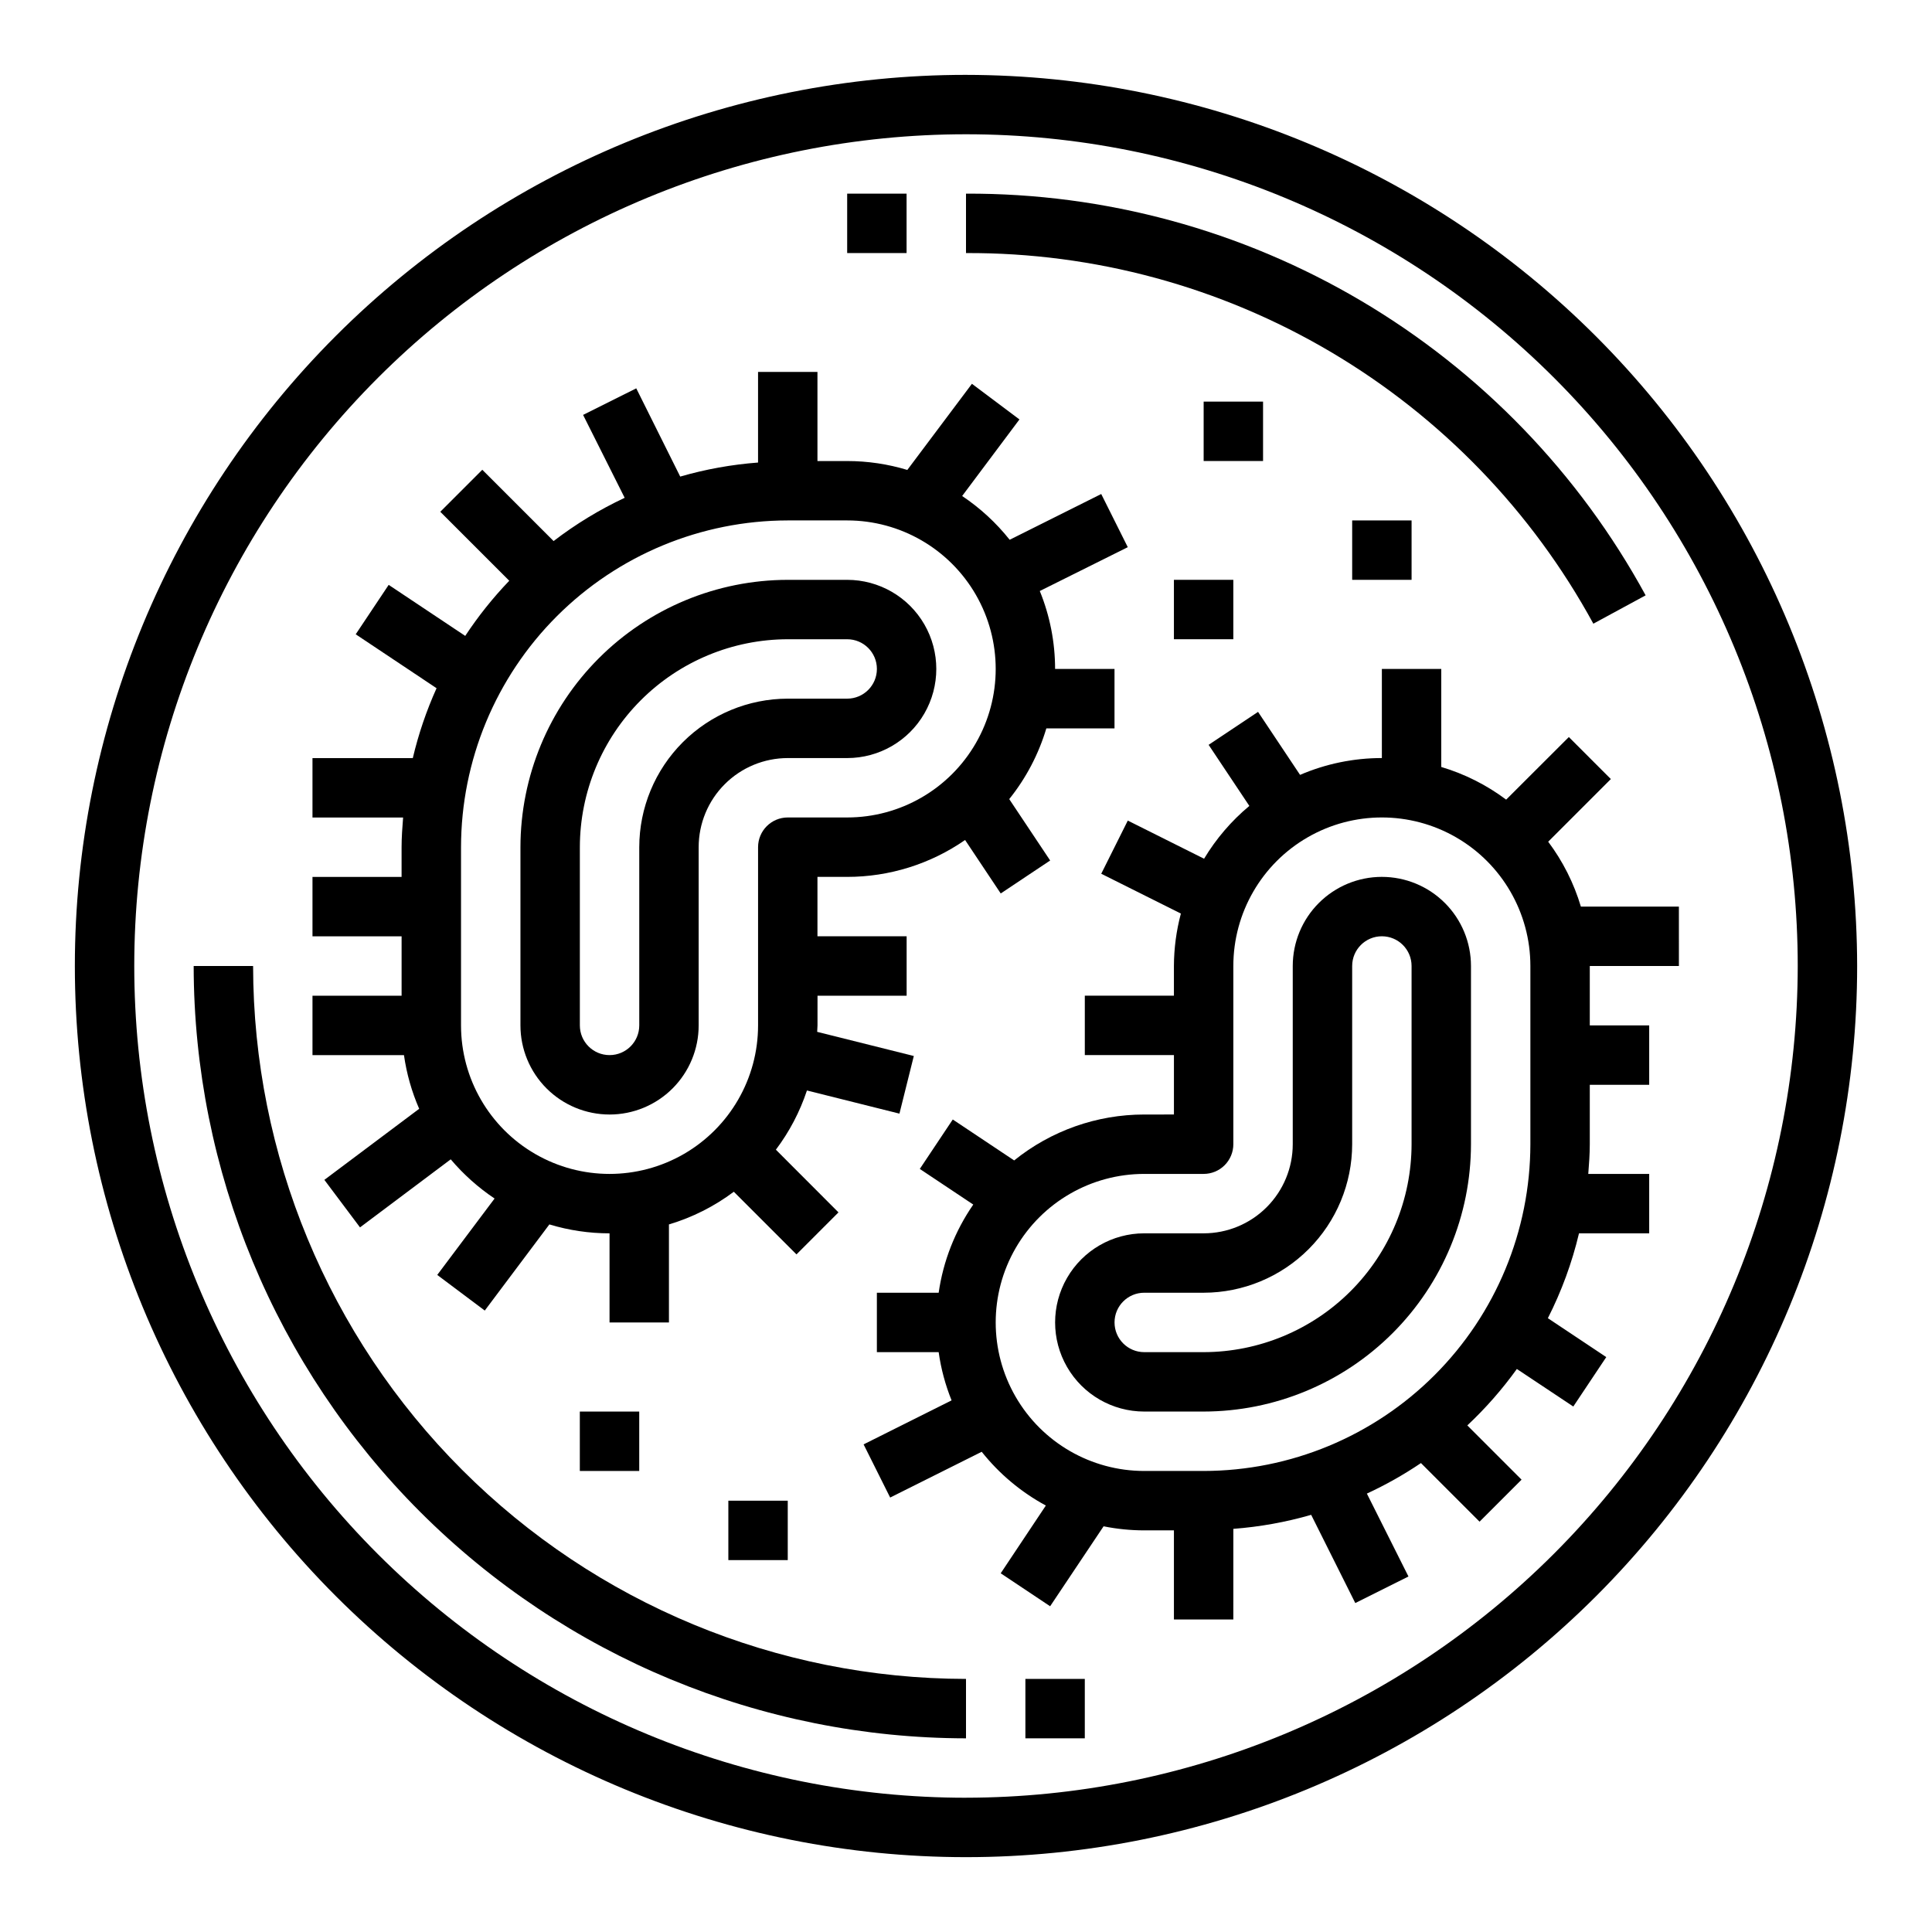
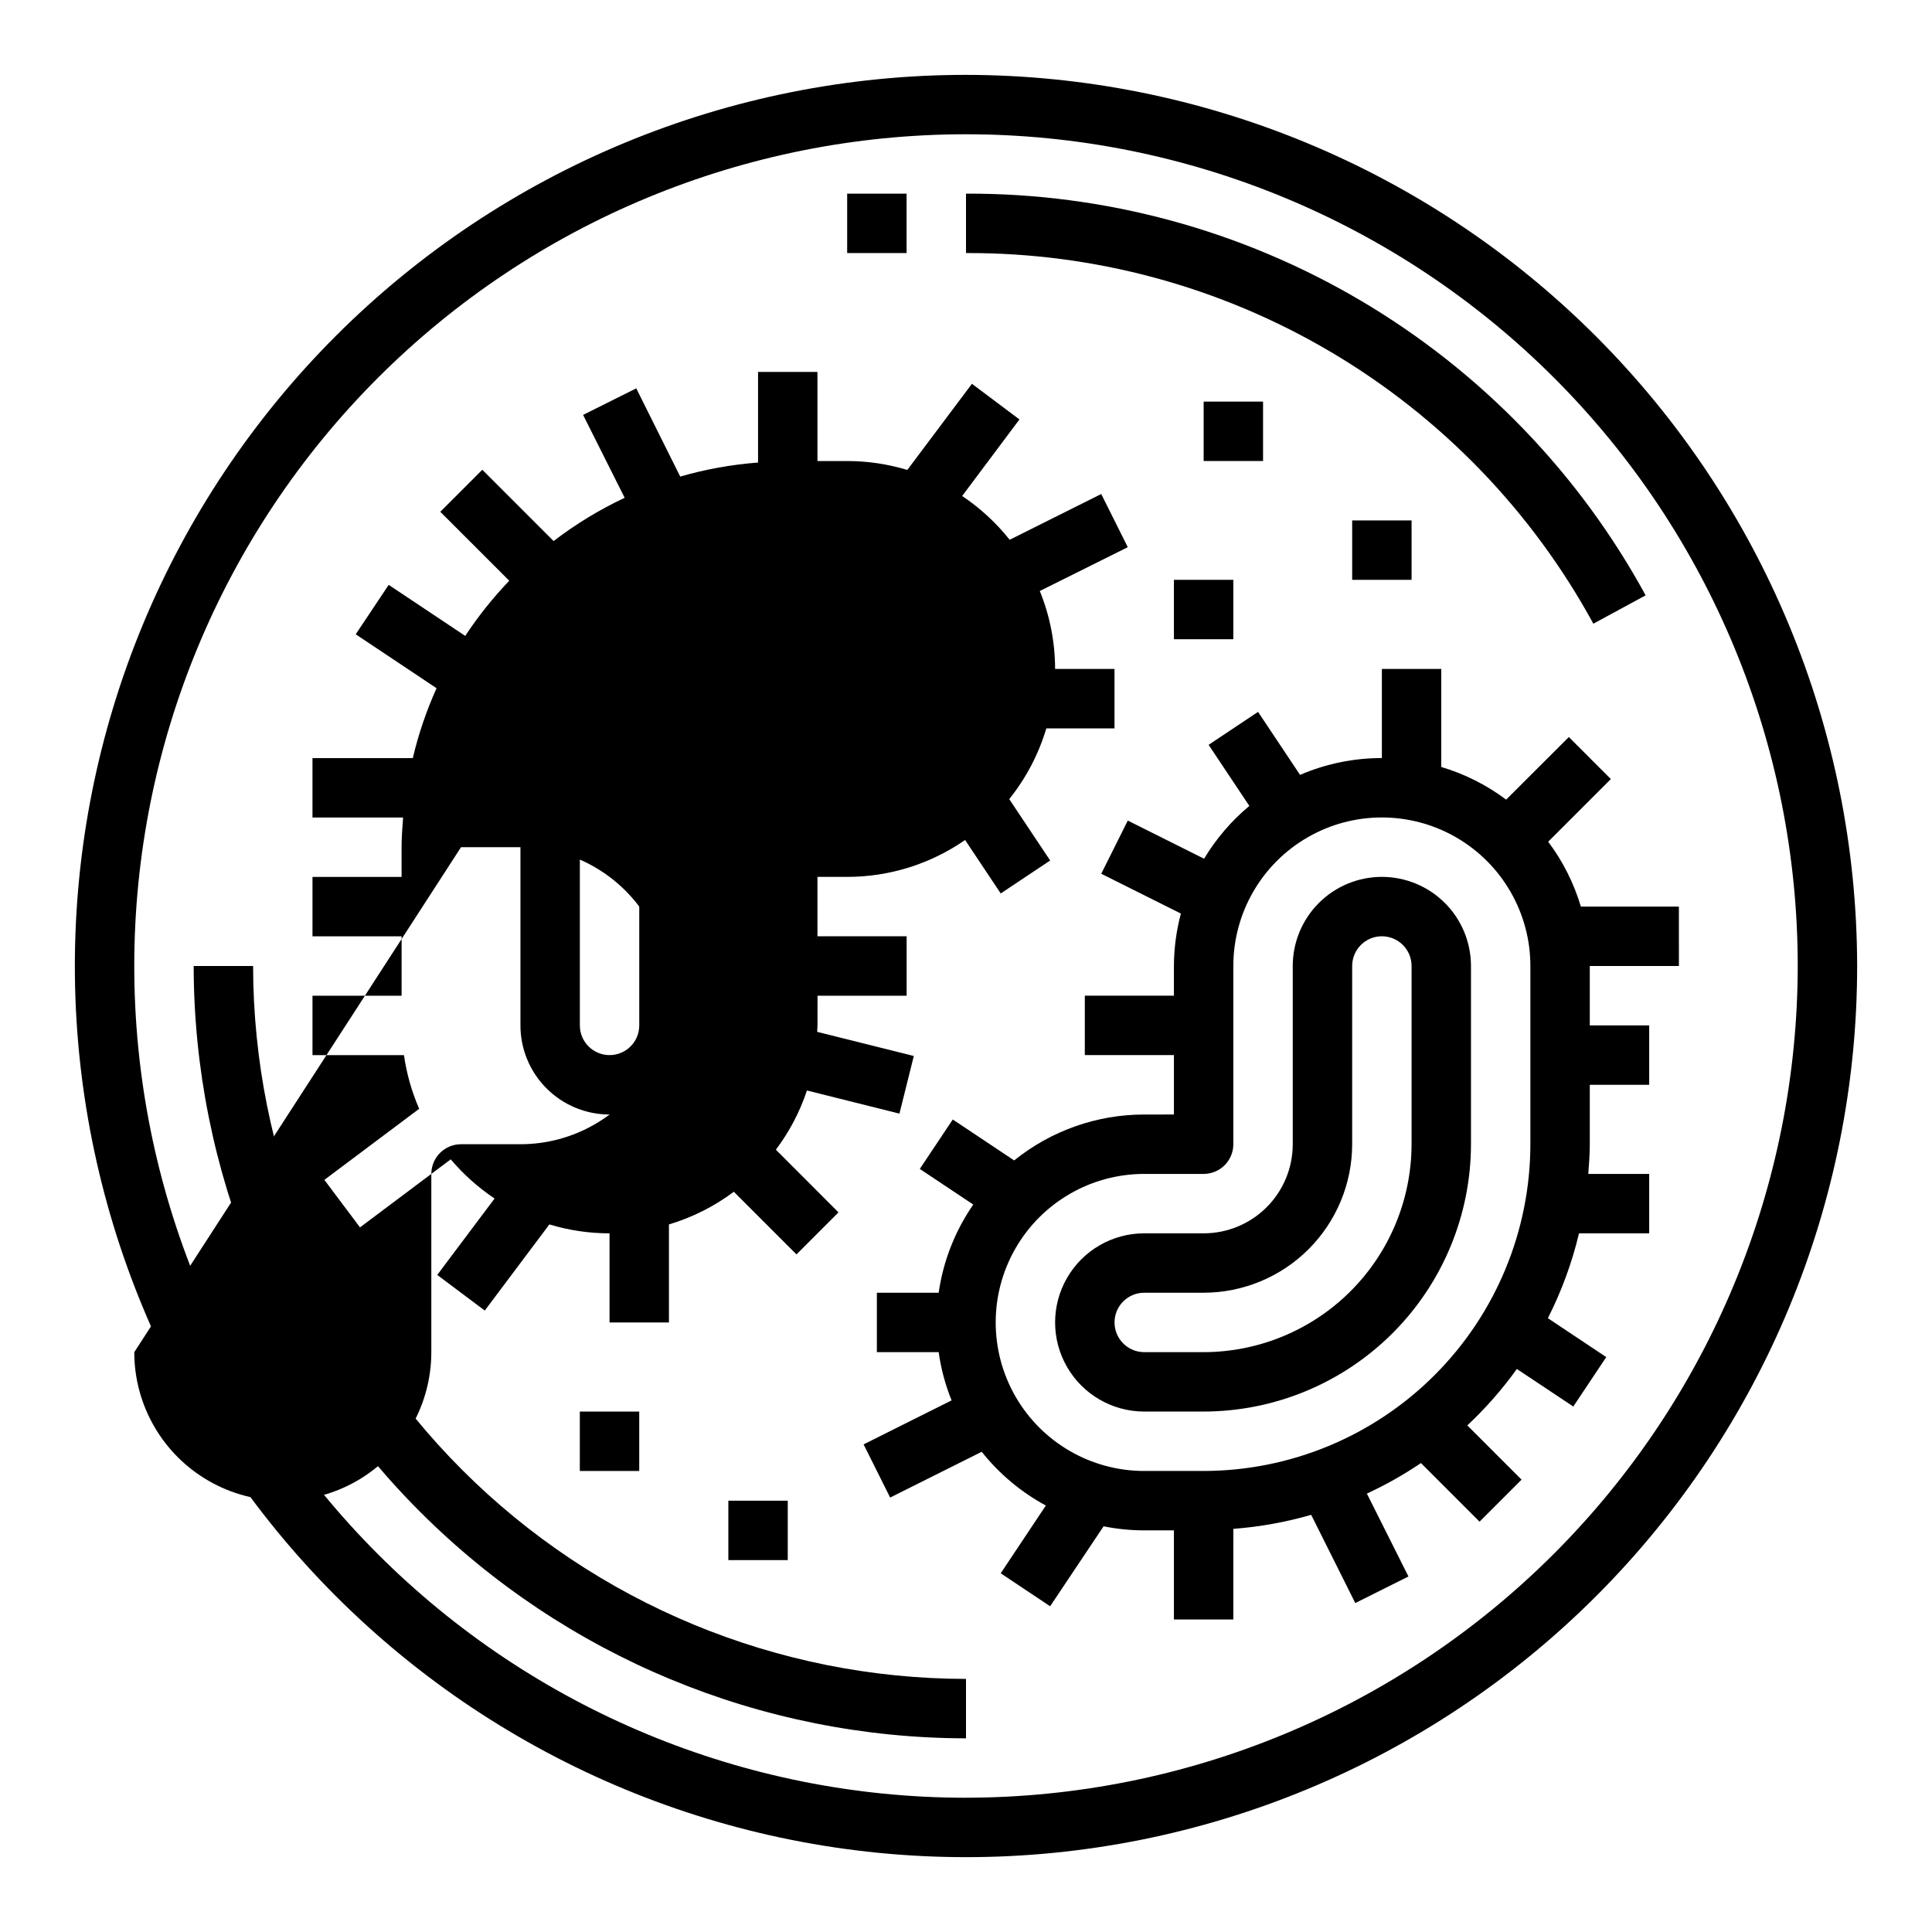
<svg xmlns="http://www.w3.org/2000/svg" fill="#000000" width="800px" height="800px" version="1.1" viewBox="144 144 512 512">
  <g>
    <path d="m400 163.84c-62.637 0-122.7 24.883-166.99 69.172-44.289 44.289-69.172 104.36-69.172 166.99 0 62.633 24.883 122.7 69.172 166.99 44.289 44.289 104.36 69.172 166.99 69.172 62.633 0 122.7-24.883 166.99-69.172 44.289-44.289 69.172-104.36 69.172-166.99-0.07-62.613-24.977-122.64-69.25-166.91-44.273-44.273-104.3-69.176-166.91-69.25zm0 456.58c-58.461 0-114.52-23.223-155.86-64.559-41.336-41.336-64.559-97.398-64.559-155.86 0-58.461 23.223-114.52 64.559-155.86s97.398-64.559 155.86-64.559c58.457 0 114.52 23.223 155.86 64.559 41.336 41.336 64.559 97.398 64.559 155.86-0.066 58.438-23.309 114.46-64.633 155.78-41.32 41.324-97.344 64.566-155.78 64.633z" />
    <path d="m400 195.32v15.746c33.992-0.148 67.395 8.906 96.664 26.195 29.27 17.293 53.316 42.18 69.59 72.023l13.855-7.512c-17.629-32.336-43.68-59.301-75.387-78.043-31.707-18.738-67.895-28.555-104.72-28.41z" />
    <path d="m211.07 400h-15.746c0.062 54.262 21.645 106.29 60.016 144.66s90.395 59.953 144.66 60.016v-15.746c-50.09-0.059-98.113-19.98-133.53-55.398-35.418-35.418-55.34-83.441-55.398-133.53z" />
-     <path d="m255.09 437.84-25.129 18.836 9.445 12.594 24.043-18.035v0.004c3.371 3.984 7.281 7.481 11.621 10.383l-15.195 20.246 12.594 9.445 17.121-22.828h0.004c5.168 1.566 10.539 2.363 15.941 2.363v23.617h15.742v-25.98c6.199-1.848 12.02-4.781 17.195-8.66l16.602 16.602 11.133-11.133-16.59-16.613c3.578-4.75 6.359-10.047 8.234-15.691l24.512 6.133 3.809-15.273-25.609-6.398c0-0.574 0.086-1.133 0.086-1.707l0.004-7.871h23.617v-15.746h-23.633v-15.742h7.875c11.168 0.004 22.074-3.406 31.25-9.777l9.445 14.168 13.098-8.738-10.848-16.27h0.004c4.457-5.551 7.797-11.918 9.832-18.742h18.066v-15.746h-15.746c-0.004-7.082-1.379-14.098-4.055-20.656l23.32-11.617-7.039-14.09-24.262 12.129c-3.574-4.496-7.824-8.41-12.594-11.602l15.184-20.289-12.594-9.445-17.121 22.828c-5.172-1.566-10.543-2.359-15.941-2.359h-7.875v-23.617h-15.742v24.016c-6.984 0.527-13.895 1.773-20.625 3.719l-11.652-23.383-14.09 7.039 11.02 21.973 0.004-0.004c-6.676 3.133-12.992 6.973-18.84 11.465l-18.895-18.895-11.133 11.133 18.277 18.277h0.004c-4.324 4.508-8.234 9.402-11.672 14.617l-20.285-13.523-8.738 13.098 21.426 14.289c-2.688 5.961-4.797 12.16-6.297 18.523h-26.586v15.742h24.016c-0.203 2.606-0.402 5.211-0.402 7.871v7.871l-23.613 0.004v15.742h23.617v15.742l-23.617 0.004v15.742h24.246c0.695 4.902 2.051 9.684 4.031 14.219zm11.086-69.328c0.027-22.957 9.156-44.969 25.391-61.203 16.234-16.23 38.242-25.363 61.199-25.391h15.746c14.062 0 27.055 7.504 34.086 19.68 7.031 12.18 7.031 27.184 0 39.359-7.031 12.18-20.023 19.68-34.086 19.68h-15.746c-4.348 0-7.871 3.527-7.871 7.875v47.23c0 14.062-7.504 27.055-19.68 34.086-12.18 7.031-27.184 7.031-39.359 0-12.18-7.031-19.68-20.023-19.68-34.086z" />
+     <path d="m255.09 437.84-25.129 18.836 9.445 12.594 24.043-18.035v0.004c3.371 3.984 7.281 7.481 11.621 10.383l-15.195 20.246 12.594 9.445 17.121-22.828h0.004c5.168 1.566 10.539 2.363 15.941 2.363v23.617h15.742v-25.98c6.199-1.848 12.02-4.781 17.195-8.66l16.602 16.602 11.133-11.133-16.59-16.613c3.578-4.75 6.359-10.047 8.234-15.691l24.512 6.133 3.809-15.273-25.609-6.398c0-0.574 0.086-1.133 0.086-1.707l0.004-7.871h23.617v-15.746h-23.633v-15.742h7.875c11.168 0.004 22.074-3.406 31.25-9.777l9.445 14.168 13.098-8.738-10.848-16.27h0.004c4.457-5.551 7.797-11.918 9.832-18.742h18.066v-15.746h-15.746c-0.004-7.082-1.379-14.098-4.055-20.656l23.32-11.617-7.039-14.09-24.262 12.129c-3.574-4.496-7.824-8.41-12.594-11.602l15.184-20.289-12.594-9.445-17.121 22.828c-5.172-1.566-10.543-2.359-15.941-2.359h-7.875v-23.617h-15.742v24.016c-6.984 0.527-13.895 1.773-20.625 3.719l-11.652-23.383-14.09 7.039 11.02 21.973 0.004-0.004c-6.676 3.133-12.992 6.973-18.84 11.465l-18.895-18.895-11.133 11.133 18.277 18.277h0.004c-4.324 4.508-8.234 9.402-11.672 14.617l-20.285-13.523-8.738 13.098 21.426 14.289c-2.688 5.961-4.797 12.16-6.297 18.523h-26.586v15.742h24.016c-0.203 2.606-0.402 5.211-0.402 7.871v7.871l-23.613 0.004v15.742h23.617v15.742l-23.617 0.004v15.742h24.246c0.695 4.902 2.051 9.684 4.031 14.219zm11.086-69.328h15.746c14.062 0 27.055 7.504 34.086 19.68 7.031 12.18 7.031 27.184 0 39.359-7.031 12.18-20.023 19.68-34.086 19.68h-15.746c-4.348 0-7.871 3.527-7.871 7.875v47.23c0 14.062-7.504 27.055-19.68 34.086-12.18 7.031-27.184 7.031-39.359 0-12.18-7.031-19.68-20.023-19.68-34.086z" />
    <path d="m305.54 439.36c6.262 0 12.27-2.488 16.699-6.918 4.43-4.43 6.914-10.434 6.914-16.699v-47.23c0-6.266 2.488-12.273 6.918-16.699 4.43-4.43 10.438-6.918 16.699-6.918h15.746c8.438 0 16.23-4.5 20.449-11.809 4.219-7.305 4.219-16.309 0-23.617-4.219-7.305-12.012-11.805-20.449-11.805h-15.746c-18.781 0.02-36.793 7.488-50.074 20.773-13.281 13.281-20.754 31.289-20.773 50.074v47.23c0 6.266 2.488 12.27 6.918 16.699 4.43 4.43 10.434 6.918 16.699 6.918zm-7.871-70.848c0.016-14.609 5.828-28.613 16.16-38.945 10.328-10.328 24.332-16.141 38.941-16.16h15.746c4.348 0 7.871 3.523 7.871 7.871s-3.523 7.871-7.871 7.871h-15.746c-10.434 0.016-20.438 4.164-27.816 11.543-7.379 7.379-11.531 17.383-11.543 27.82v47.23c0 4.348-3.523 7.871-7.871 7.871s-7.871-3.523-7.871-7.871z" />
    <path d="m554.29 367.06 16.602-16.602-11.133-11.133-16.613 16.586c-5.176-3.879-10.996-6.809-17.195-8.656v-25.98h-15.742v23.617c-7.453-0.004-14.832 1.512-21.68 4.457l-11.133-16.695-13.098 8.738 10.793 16.184c-4.754 3.961-8.809 8.691-11.996 13.996l-20.215-10.109-7.039 14.09 21.105 10.547v0.004c-1.203 4.531-1.824 9.203-1.844 13.895v7.871h-23.613v15.742h23.617v15.742l-7.875 0.004c-12.543-0.004-24.703 4.293-34.465 12.168l-16.27-10.848-8.738 13.098 14.168 9.445v0.004c-4.824 6.973-7.965 14.969-9.168 23.363h-16.375v15.742h16.375v0.004c0.613 4.383 1.766 8.676 3.422 12.781l-23.316 11.66 7.039 14.09 24.262-12.129c4.644 5.848 10.426 10.691 16.996 14.246l-11.965 17.957 13.098 8.738 14.168-21.191c3.547 0.715 7.152 1.074 10.77 1.078h7.871v23.617h15.742l0.004-24.02c6.984-0.527 13.895-1.77 20.625-3.715l11.691 23.379 14.09-7.039-11.02-21.973-0.004 0.004c4.988-2.305 9.785-5.012 14.336-8.09l15.531 15.531 11.133-11.133-14.375-14.375c4.848-4.551 9.242-9.559 13.129-14.957l14.957 9.949 8.738-13.098-15.477-10.312c3.629-7.144 6.398-14.691 8.25-22.488h18.602v-15.746h-16.145c0.203-2.606 0.402-5.211 0.402-7.871v-15.742h15.742v-15.746h-15.742v-15.742h23.617l-0.004-15.746h-25.977c-1.848-6.195-4.781-12.016-8.66-17.191zm-4.723 80.168c-0.027 22.957-9.16 44.969-25.391 61.199-16.234 16.234-38.242 25.367-61.199 25.395h-15.746c-14.062 0-27.055-7.504-34.086-19.68-7.031-12.18-7.031-27.184 0-39.363 7.031-12.176 20.023-19.68 34.086-19.68h15.746c2.086 0 4.09-0.828 5.566-2.305 1.473-1.477 2.305-3.477 2.305-5.566v-47.23c0-14.062 7.5-27.059 19.68-34.09 12.176-7.031 27.18-7.031 39.359 0 12.18 7.031 19.68 20.027 19.68 34.09z" />
    <path d="m510.21 376.38c-6.262 0-12.27 2.488-16.699 6.918-4.43 4.426-6.918 10.434-6.918 16.699v47.23c0 6.262-2.488 12.27-6.918 16.699-4.426 4.43-10.434 6.918-16.695 6.918h-15.746c-8.438 0-16.234 4.5-20.453 11.809-4.219 7.305-4.219 16.309 0 23.613 4.219 7.309 12.016 11.809 20.453 11.809h15.746c18.781-0.02 36.789-7.492 50.074-20.773 13.281-13.281 20.75-31.289 20.773-50.074v-47.23c0-6.266-2.488-12.273-6.918-16.699-4.43-4.43-10.438-6.918-16.699-6.918zm7.871 70.848c-0.02 14.609-5.828 28.613-16.16 38.945-10.328 10.328-24.336 16.141-38.941 16.16h-15.746c-4.348 0-7.871-3.527-7.871-7.875 0-4.348 3.523-7.871 7.871-7.871h15.746c10.434-0.012 20.438-4.164 27.816-11.543 7.379-7.379 11.531-17.383 11.543-27.816v-47.23c0-4.348 3.523-7.875 7.871-7.875 4.348 0 7.871 3.527 7.871 7.875z" />
    <path d="m368.51 195.32h15.742v15.742h-15.742z" />
-     <path d="m415.74 588.93h15.742v15.742h-15.742z" />
    <path d="m297.66 518.08h15.742v15.742h-15.742z" />
    <path d="m337.02 541.7h15.742v15.742h-15.742z" />
    <path d="m462.98 250.43h15.742v15.742h-15.742z" />
    <path d="m455.1 297.66h15.742v15.742h-15.742z" />
    <path d="m502.34 281.92h15.742v15.742h-15.742z" />
  </g>
</svg>